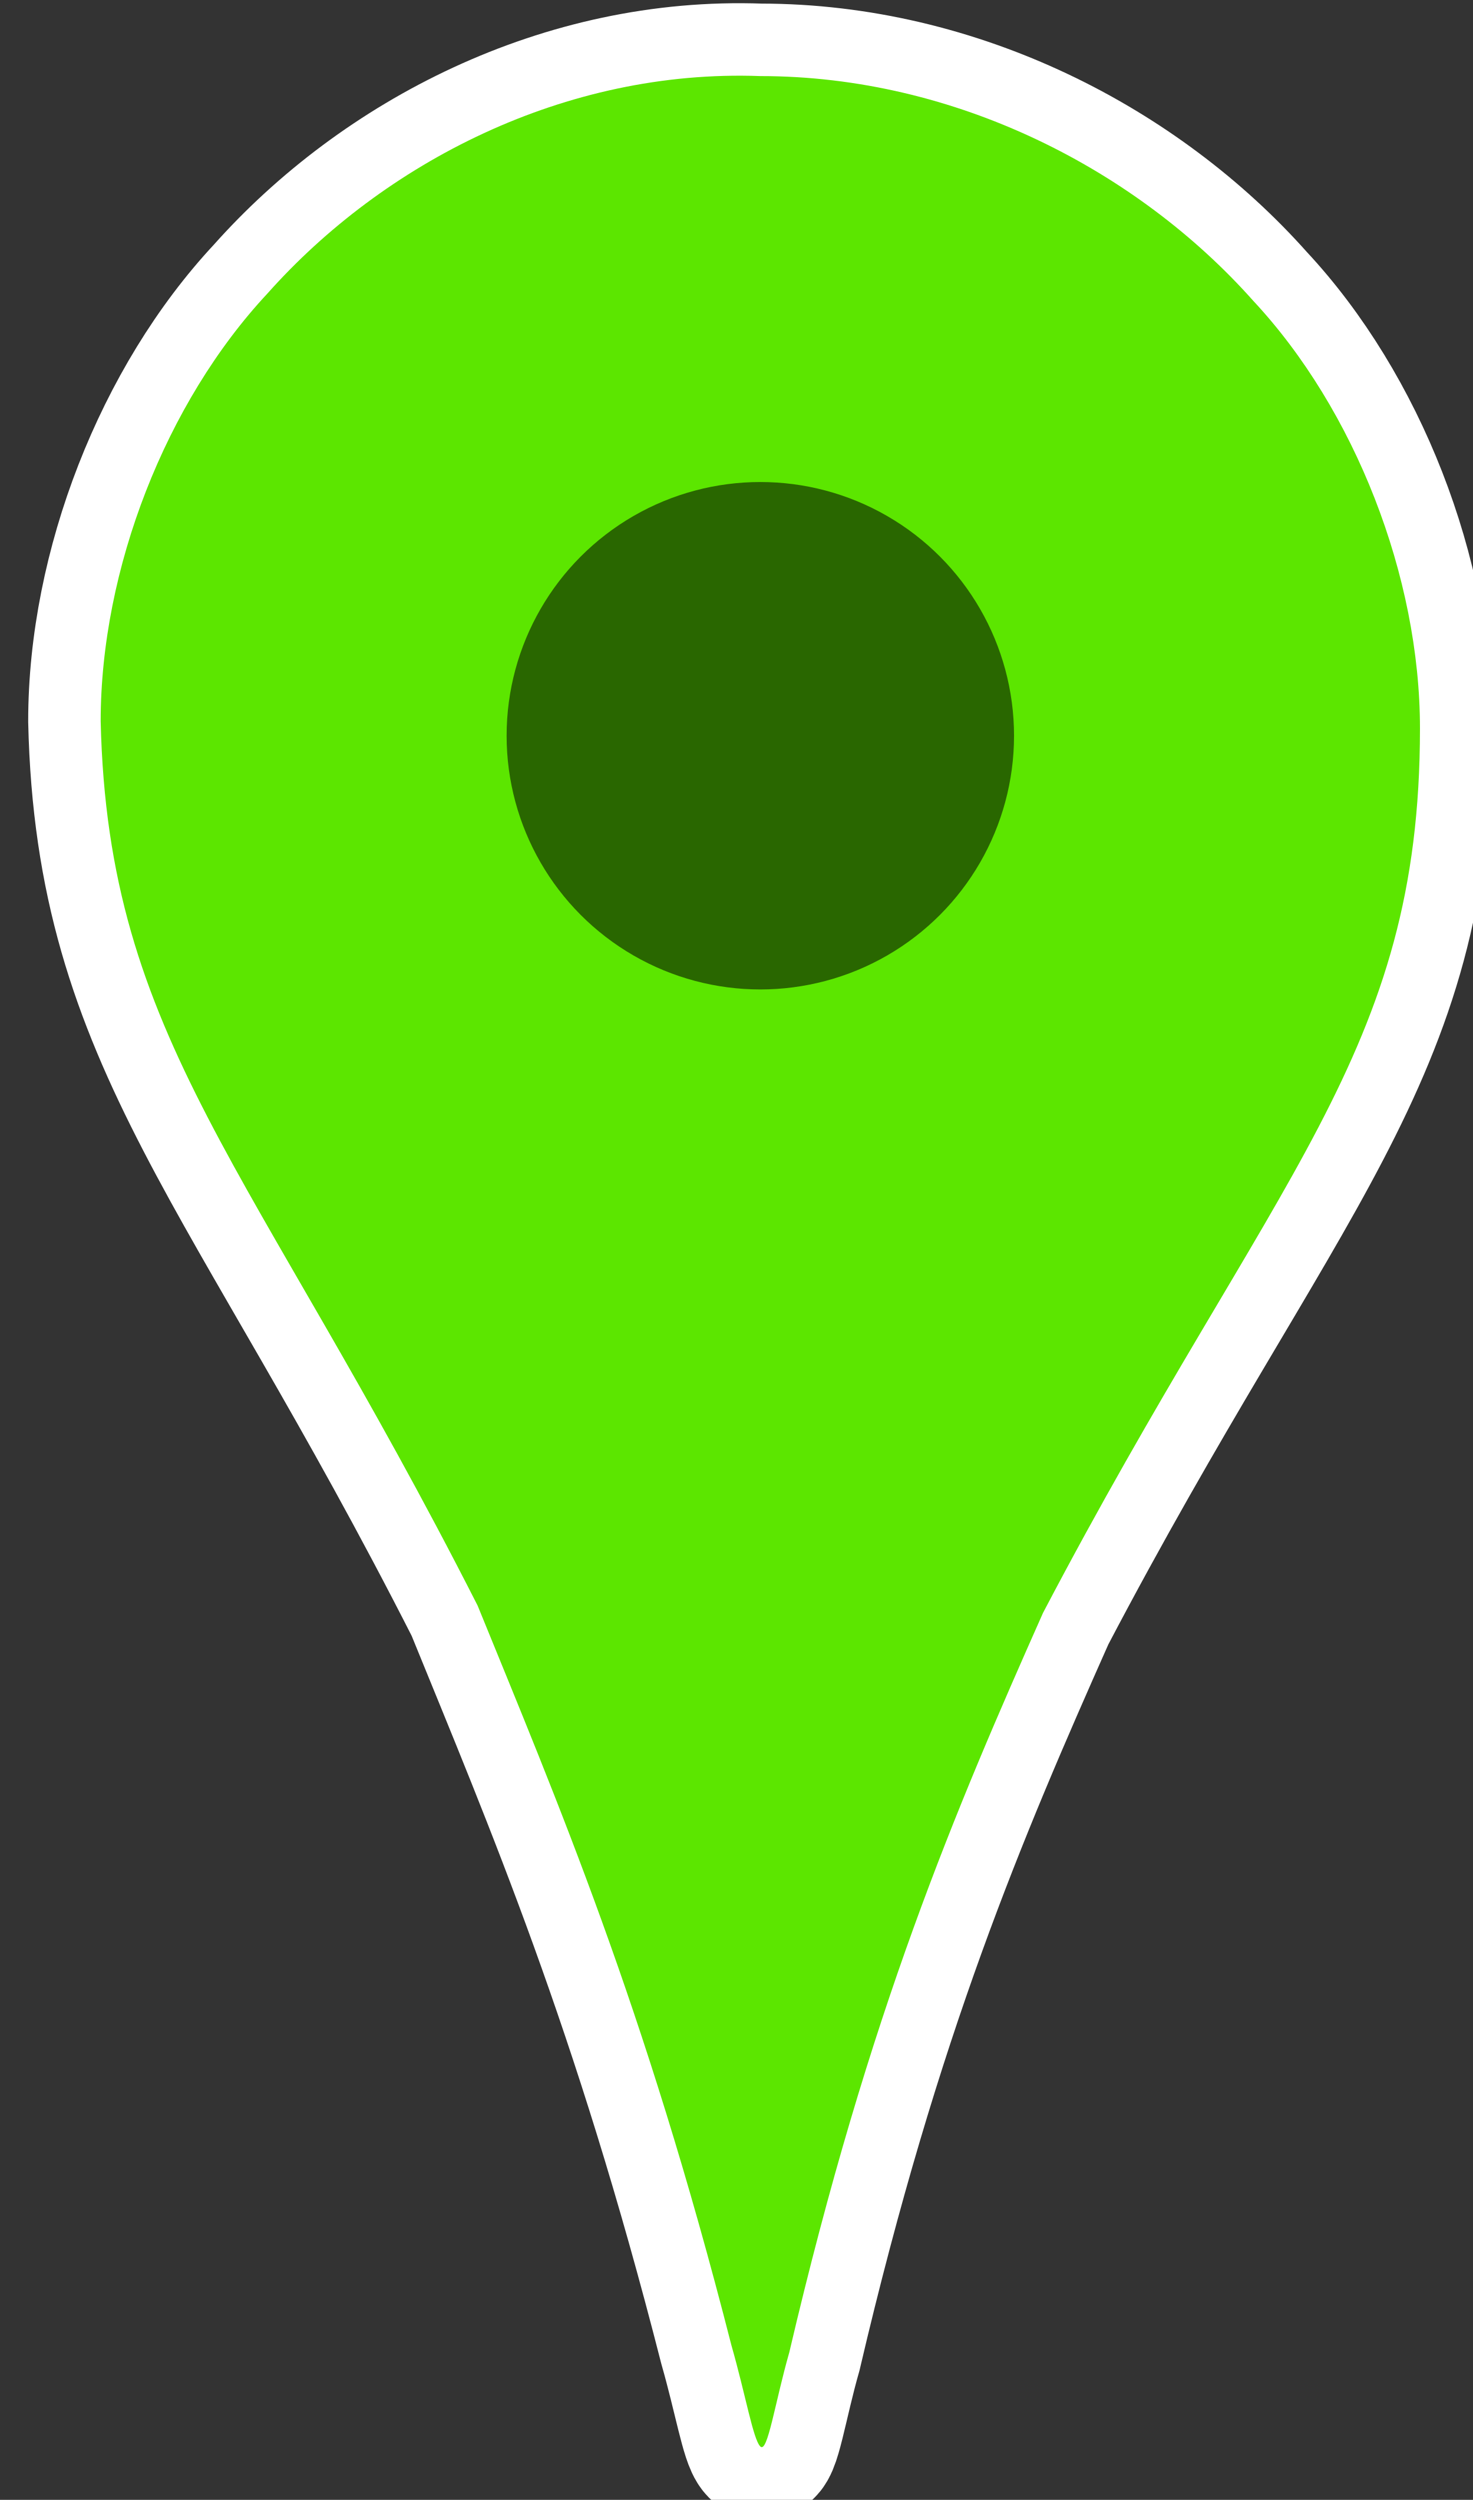
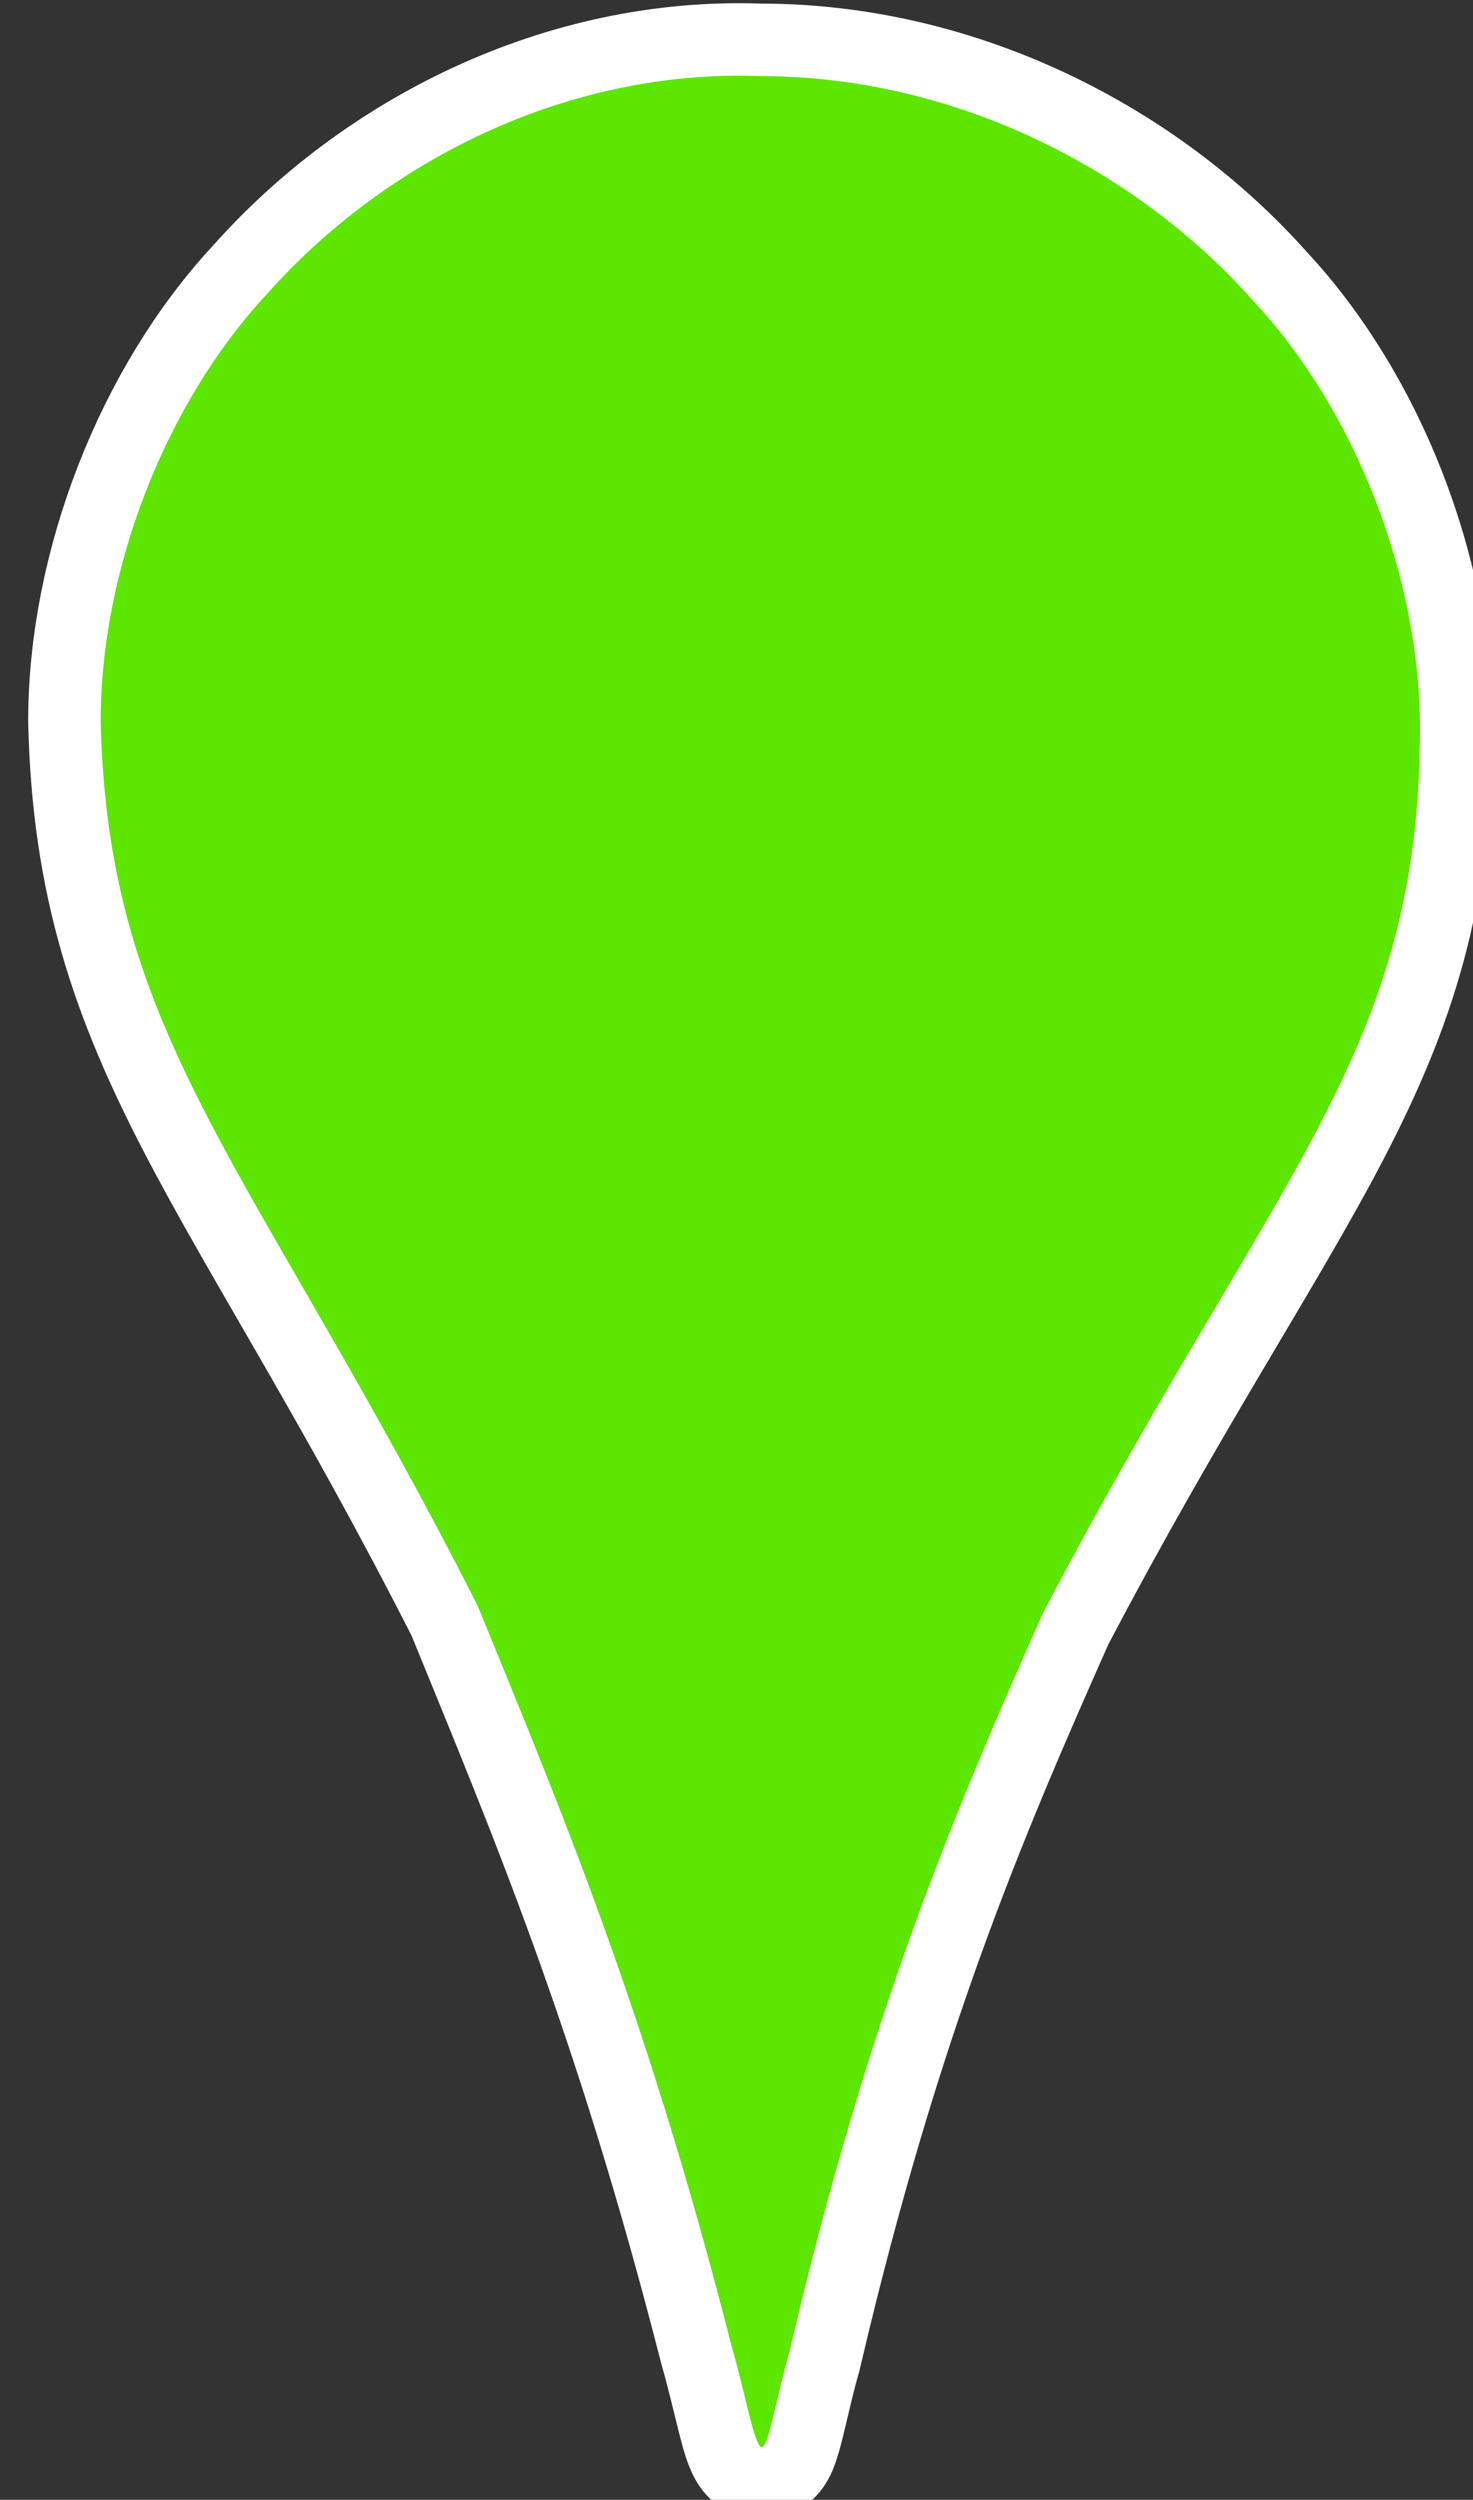
<svg xmlns="http://www.w3.org/2000/svg" xmlns:ns1="http://sodipodi.sourceforge.net/DTD/sodipodi-0.dtd" xmlns:ns2="http://www.inkscape.org/namespaces/inkscape" version="1.1" baseProfile="basic" x="0px" y="0px" width="24.1px" height="40.9px" viewBox="0 0 24.1 40.9" xml:space="preserve">
  <rect x="0" y="0" width="24.1" height="40.9" fill="#333333" stroke="none" />
  <g id="Layer_2">
</g>
  <g id="svg3455" ns1:docname="Map Pin.svg">
    <g id="layer1" transform="translate(-814.596,-274.386)" ns2:groupmode="layer" ns2:label="Layer 1">
      <g id="g3477" transform="matrix(1.186,0,0,1.186,-151.177,-57.398)">
        <g id="path4337-3" ns2:connector-curvature="0" ns1:nodetypes="sscccccsscs">
          <path fill="none" stroke="#FFFFFF" stroke-width="2" stroke-miterlimit="3.794" d="M818,283.8c-1.4,1.5-2.3,3.8-2.3,5.9      c0.1,4.4,2.1,6.1,5.2,12.2c1.1,2.7,2.3,5.5,3.5,10.2c0.2,0.7,0.3,1.3,0.4,1.4c0.1,0.1,0.2-0.6,0.4-1.3c1.1-4.7,2.3-7.5,3.5-10.2      c3.2-6.1,5.2-7.7,5.2-12.2c0-2.1-0.9-4.4-2.3-5.9c-1.6-1.8-4.1-3.1-6.8-3.1C822.1,280.7,819.6,282,818,283.8L818,283.8z" />
-           <path fill="#5CE600" d="M818,283.8c-1.4,1.5-2.3,3.8-2.3,5.9c0.1,4.4,2.1,6.1,5.2,12.2c1.1,2.7,2.3,5.5,3.5,10.2      c0.2,0.7,0.3,1.3,0.4,1.4c0.1,0.1,0.2-0.6,0.4-1.3c1.1-4.7,2.3-7.5,3.5-10.2c3.2-6.1,5.2-7.7,5.2-12.2c0-2.1-0.9-4.4-2.3-5.9      c-1.6-1.8-4.1-3.1-6.8-3.1C822.1,280.7,819.6,282,818,283.8L818,283.8z" />
+           <path fill="#5CE600" d="M818,283.8c-1.4,1.5-2.3,3.8-2.3,5.9c0.1,4.4,2.1,6.1,5.2,12.2c1.1,2.7,2.3,5.5,3.5,10.2      c0.2,0.7,0.3,1.3,0.4,1.4c0.1,0.1,0.2-0.6,0.4-1.3c1.1-4.7,2.3-7.5,3.5-10.2c3.2-6.1,5.2-7.7,5.2-12.2c0-2.1-0.9-4.4-2.3-5.9      c-1.6-1.8-4.1-3.1-6.8-3.1C822.1,280.7,819.6,282,818,283.8z" />
        </g>
-         <circle id="path3049" fill="#296700" cx="824.8" cy="289.9" r="3.5" />
      </g>
    </g>
  </g>
</svg>